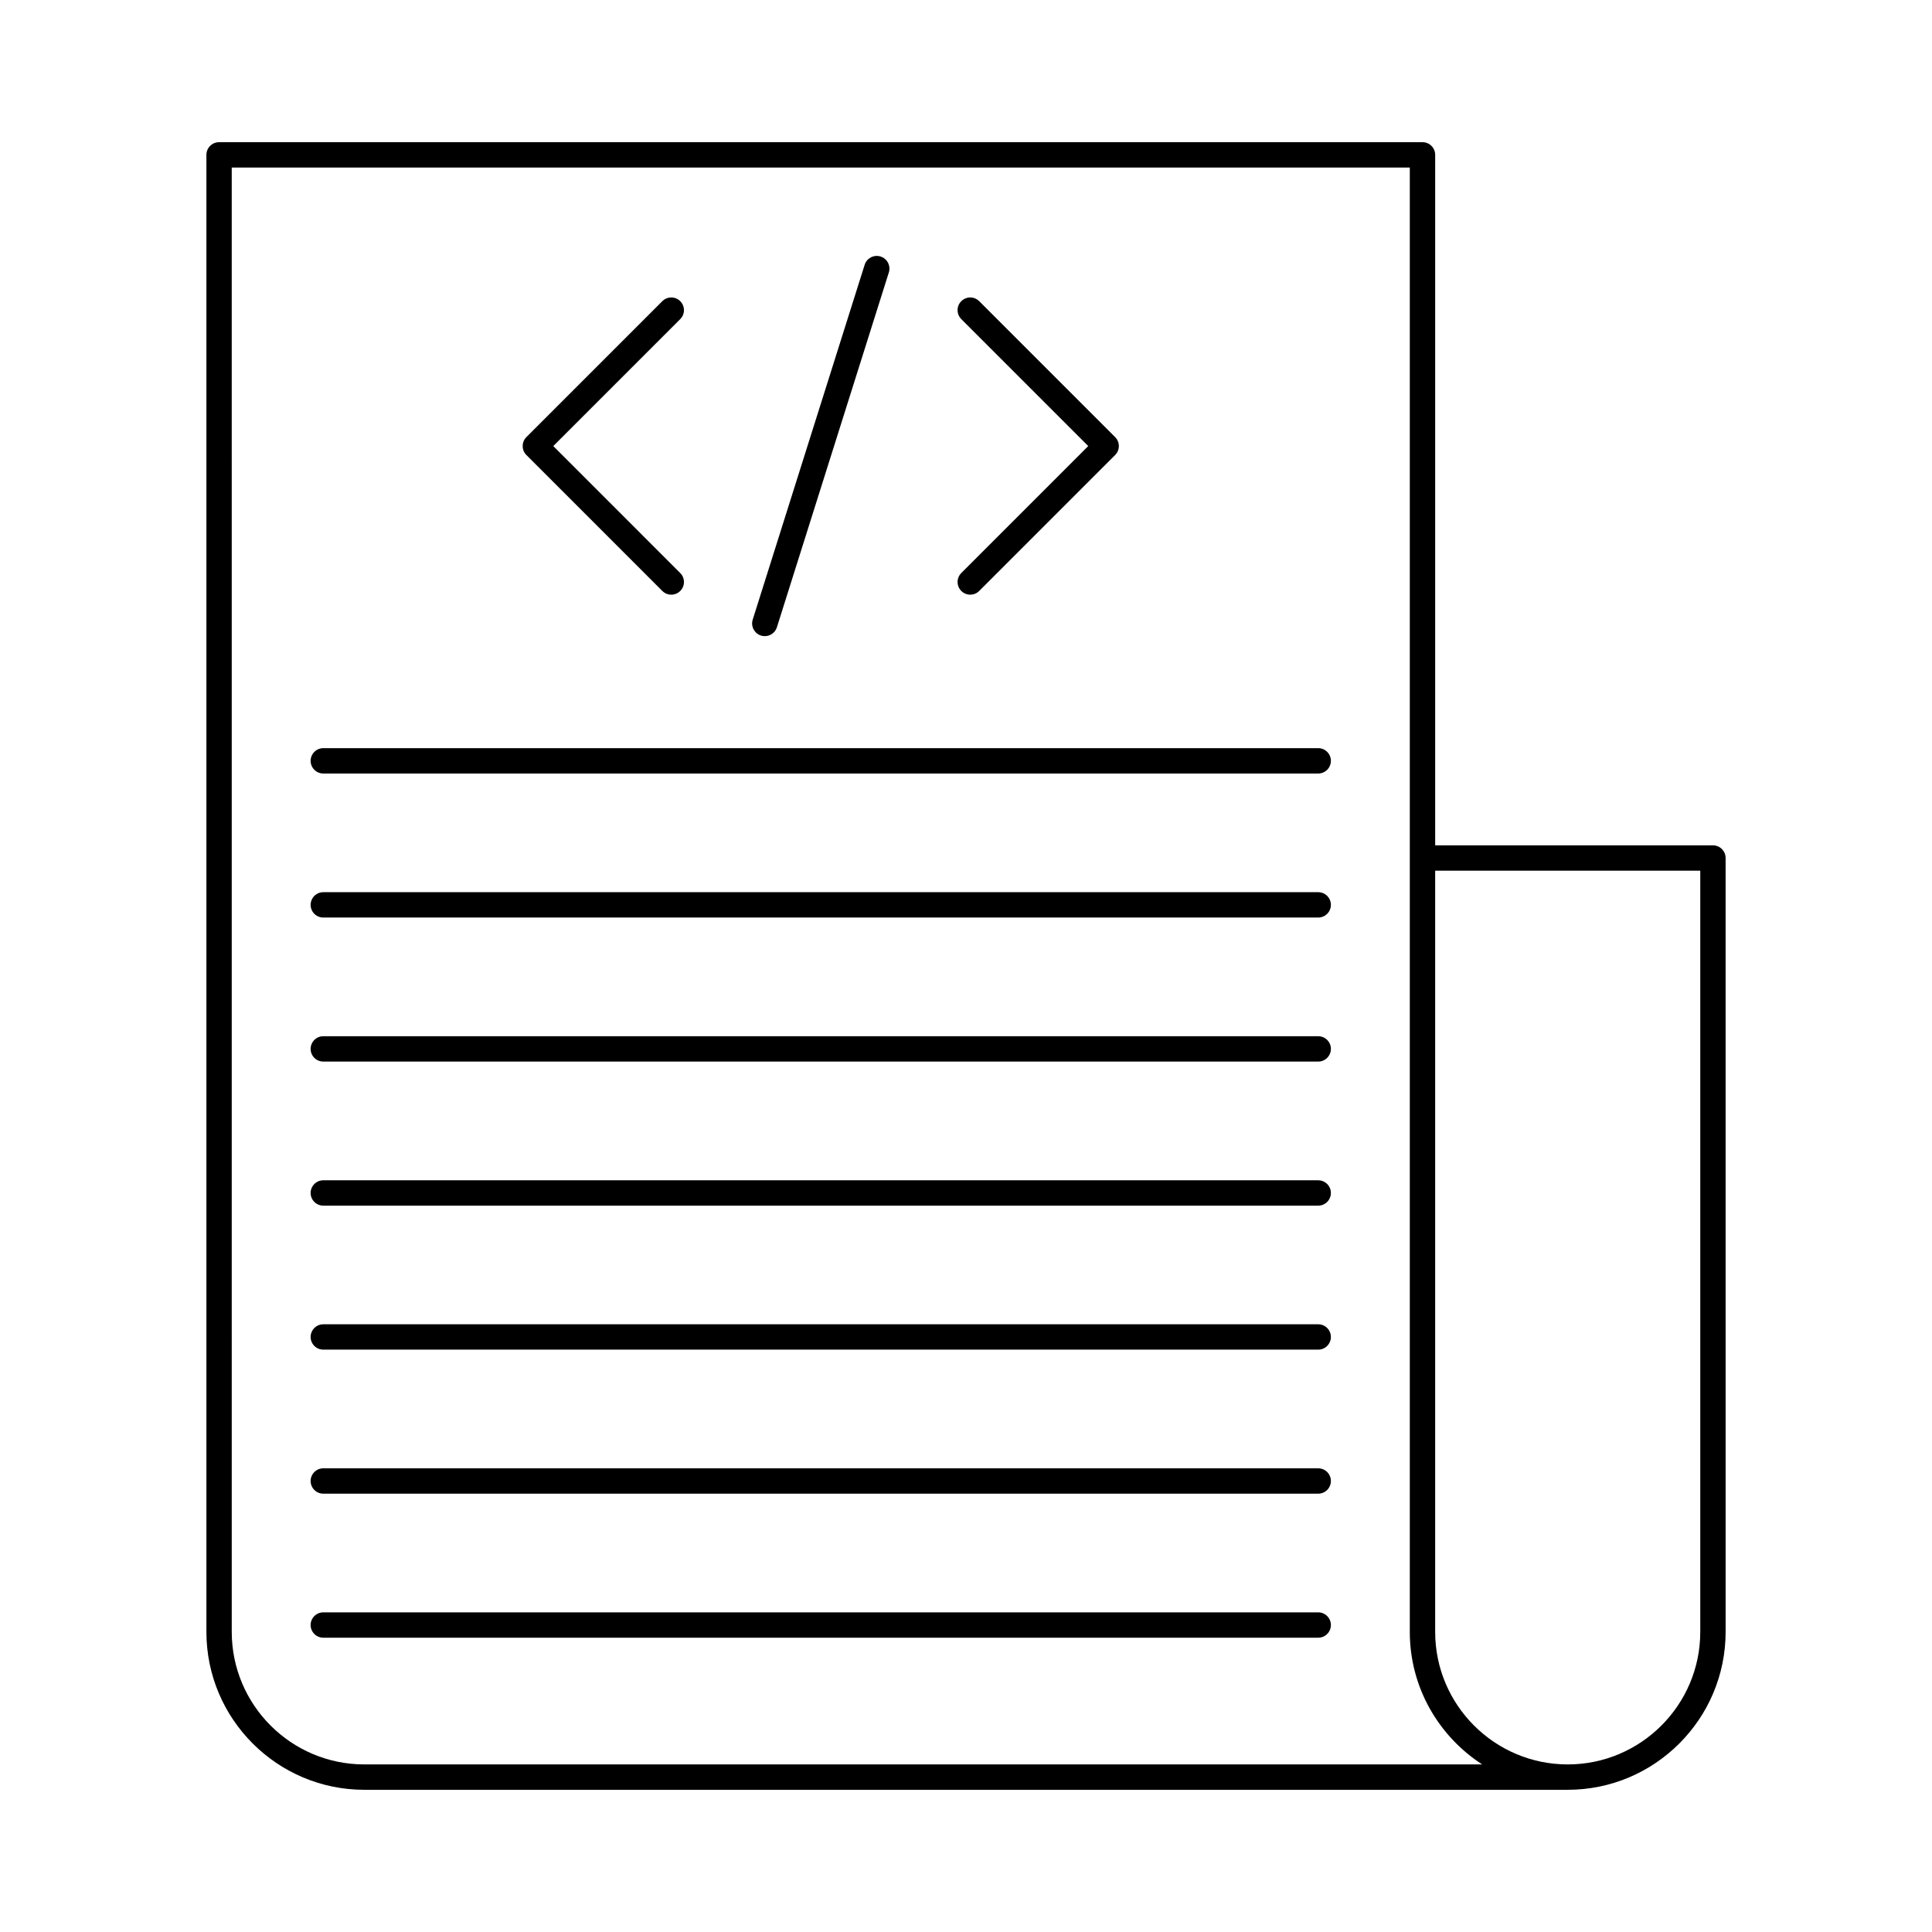
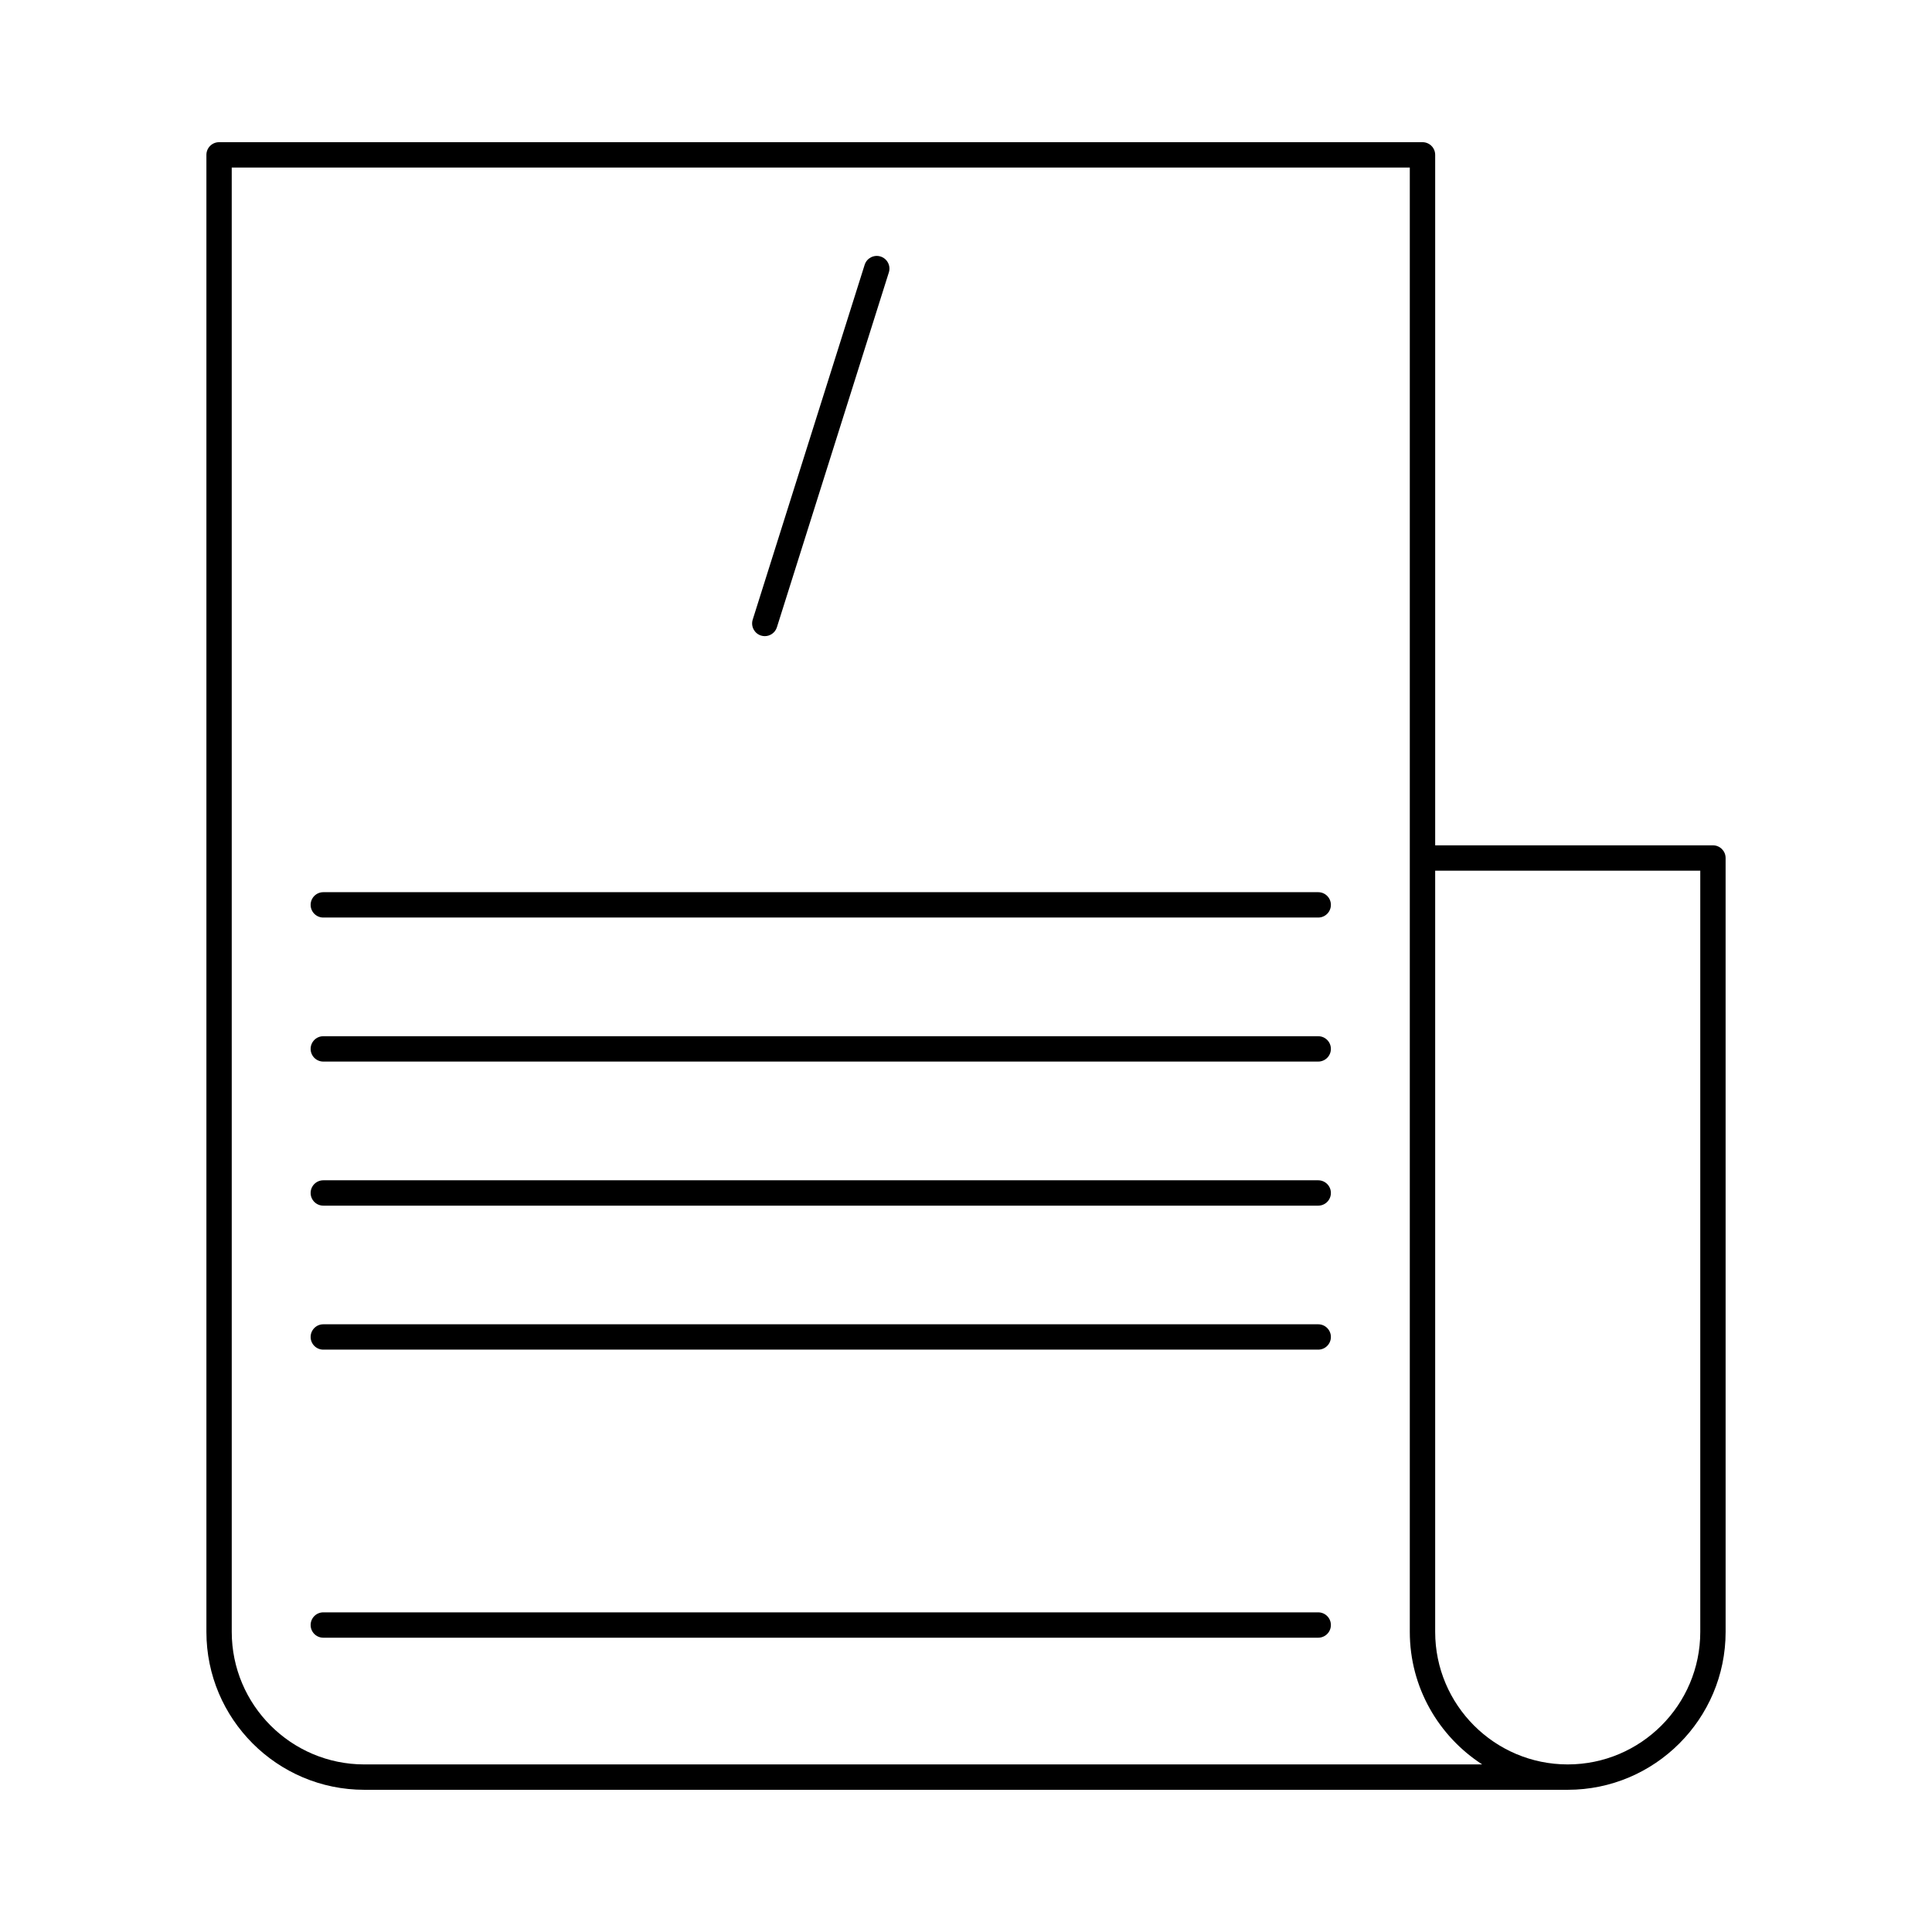
<svg xmlns="http://www.w3.org/2000/svg" fill="#000000" width="800px" height="800px" version="1.1" viewBox="144 144 512 512">
  <g>
    <path d="m597.95 368.02h-73.613v-182.98c0-1.855-1.504-3.359-3.359-3.359h-318.92c-1.855 0-3.359 1.504-3.359 3.359v391.43c0 23.07 18.77 41.844 41.844 41.844h318.92c23.07 0 41.844-18.773 41.844-41.844l-0.004-205.09c0-1.855-1.5-3.359-3.356-3.359zm-357.41 243.57c-19.367 0-35.125-15.758-35.125-35.125l-0.004-388.07h312.2v388.07c0 14.719 7.66 27.664 19.188 35.125zm354.05-35.125c0 19.367-15.758 35.125-35.125 35.125-19.371 0-35.129-15.758-35.129-35.125v-201.73h70.254z" />
-     <path d="m493.34 342.27h-263.66c-1.855 0-3.359 1.504-3.359 3.359 0 1.855 1.504 3.359 3.359 3.359h263.66c1.855 0 3.359-1.504 3.359-3.359 0-1.855-1.504-3.359-3.359-3.359z" />
    <path d="m493.34 380.44h-263.66c-1.855 0-3.359 1.504-3.359 3.359s1.504 3.359 3.359 3.359h263.66c1.855 0 3.359-1.504 3.359-3.359s-1.504-3.359-3.359-3.359z" />
    <path d="m493.34 418.61h-263.66c-1.855 0-3.359 1.504-3.359 3.359 0 1.855 1.504 3.359 3.359 3.359h263.66c1.855 0 3.359-1.504 3.359-3.359 0-1.859-1.504-3.359-3.359-3.359z" />
    <path d="m493.34 456.79h-263.66c-1.855 0-3.359 1.504-3.359 3.359s1.504 3.359 3.359 3.359h263.66c1.855 0 3.359-1.504 3.359-3.359s-1.504-3.359-3.359-3.359z" />
    <path d="m493.34 494.95h-263.66c-1.855 0-3.359 1.504-3.359 3.359s1.504 3.359 3.359 3.359h263.66c1.855 0 3.359-1.504 3.359-3.359s-1.504-3.359-3.359-3.359z" />
-     <path d="m493.34 533.12h-263.66c-1.855 0-3.359 1.504-3.359 3.359s1.504 3.359 3.359 3.359h263.66c1.855 0 3.359-1.504 3.359-3.359 0-1.859-1.504-3.359-3.359-3.359z" />
    <path d="m493.34 571.29h-263.66c-1.855 0-3.359 1.504-3.359 3.359 0 1.855 1.504 3.359 3.359 3.359h263.66c1.855 0 3.359-1.504 3.359-3.359 0-1.855-1.504-3.359-3.359-3.359z" />
-     <path d="m319.52 300.61c0.656 0.656 1.516 0.984 2.375 0.984s1.719-0.328 2.375-0.984c1.312-1.312 1.312-3.438 0-4.75l-33.645-33.648 33.645-33.645c1.312-1.312 1.312-3.438 0-4.75s-3.438-1.312-4.75 0l-36.02 36.02c-1.312 1.312-1.312 3.438 0 4.75z" />
-     <path d="m398.75 300.61c0.656 0.656 1.516 0.984 2.375 0.984s1.719-0.328 2.375-0.984l36.02-36.02c1.312-1.312 1.312-3.438 0-4.75l-36.02-36.023c-1.312-1.312-3.438-1.312-4.75 0s-1.312 3.438 0 4.75l33.645 33.645-33.645 33.648c-1.309 1.312-1.309 3.438 0 4.75z" />
    <path d="m345.67 312.43c0.336 0.105 0.676 0.152 1.012 0.152 1.426 0 2.75-0.914 3.203-2.348l29.668-94.043c0.559-1.77-0.426-3.652-2.195-4.215-1.758-0.555-3.652 0.422-4.215 2.195l-29.668 94.043c-0.555 1.77 0.43 3.656 2.195 4.215z" />
  </g>
</svg>